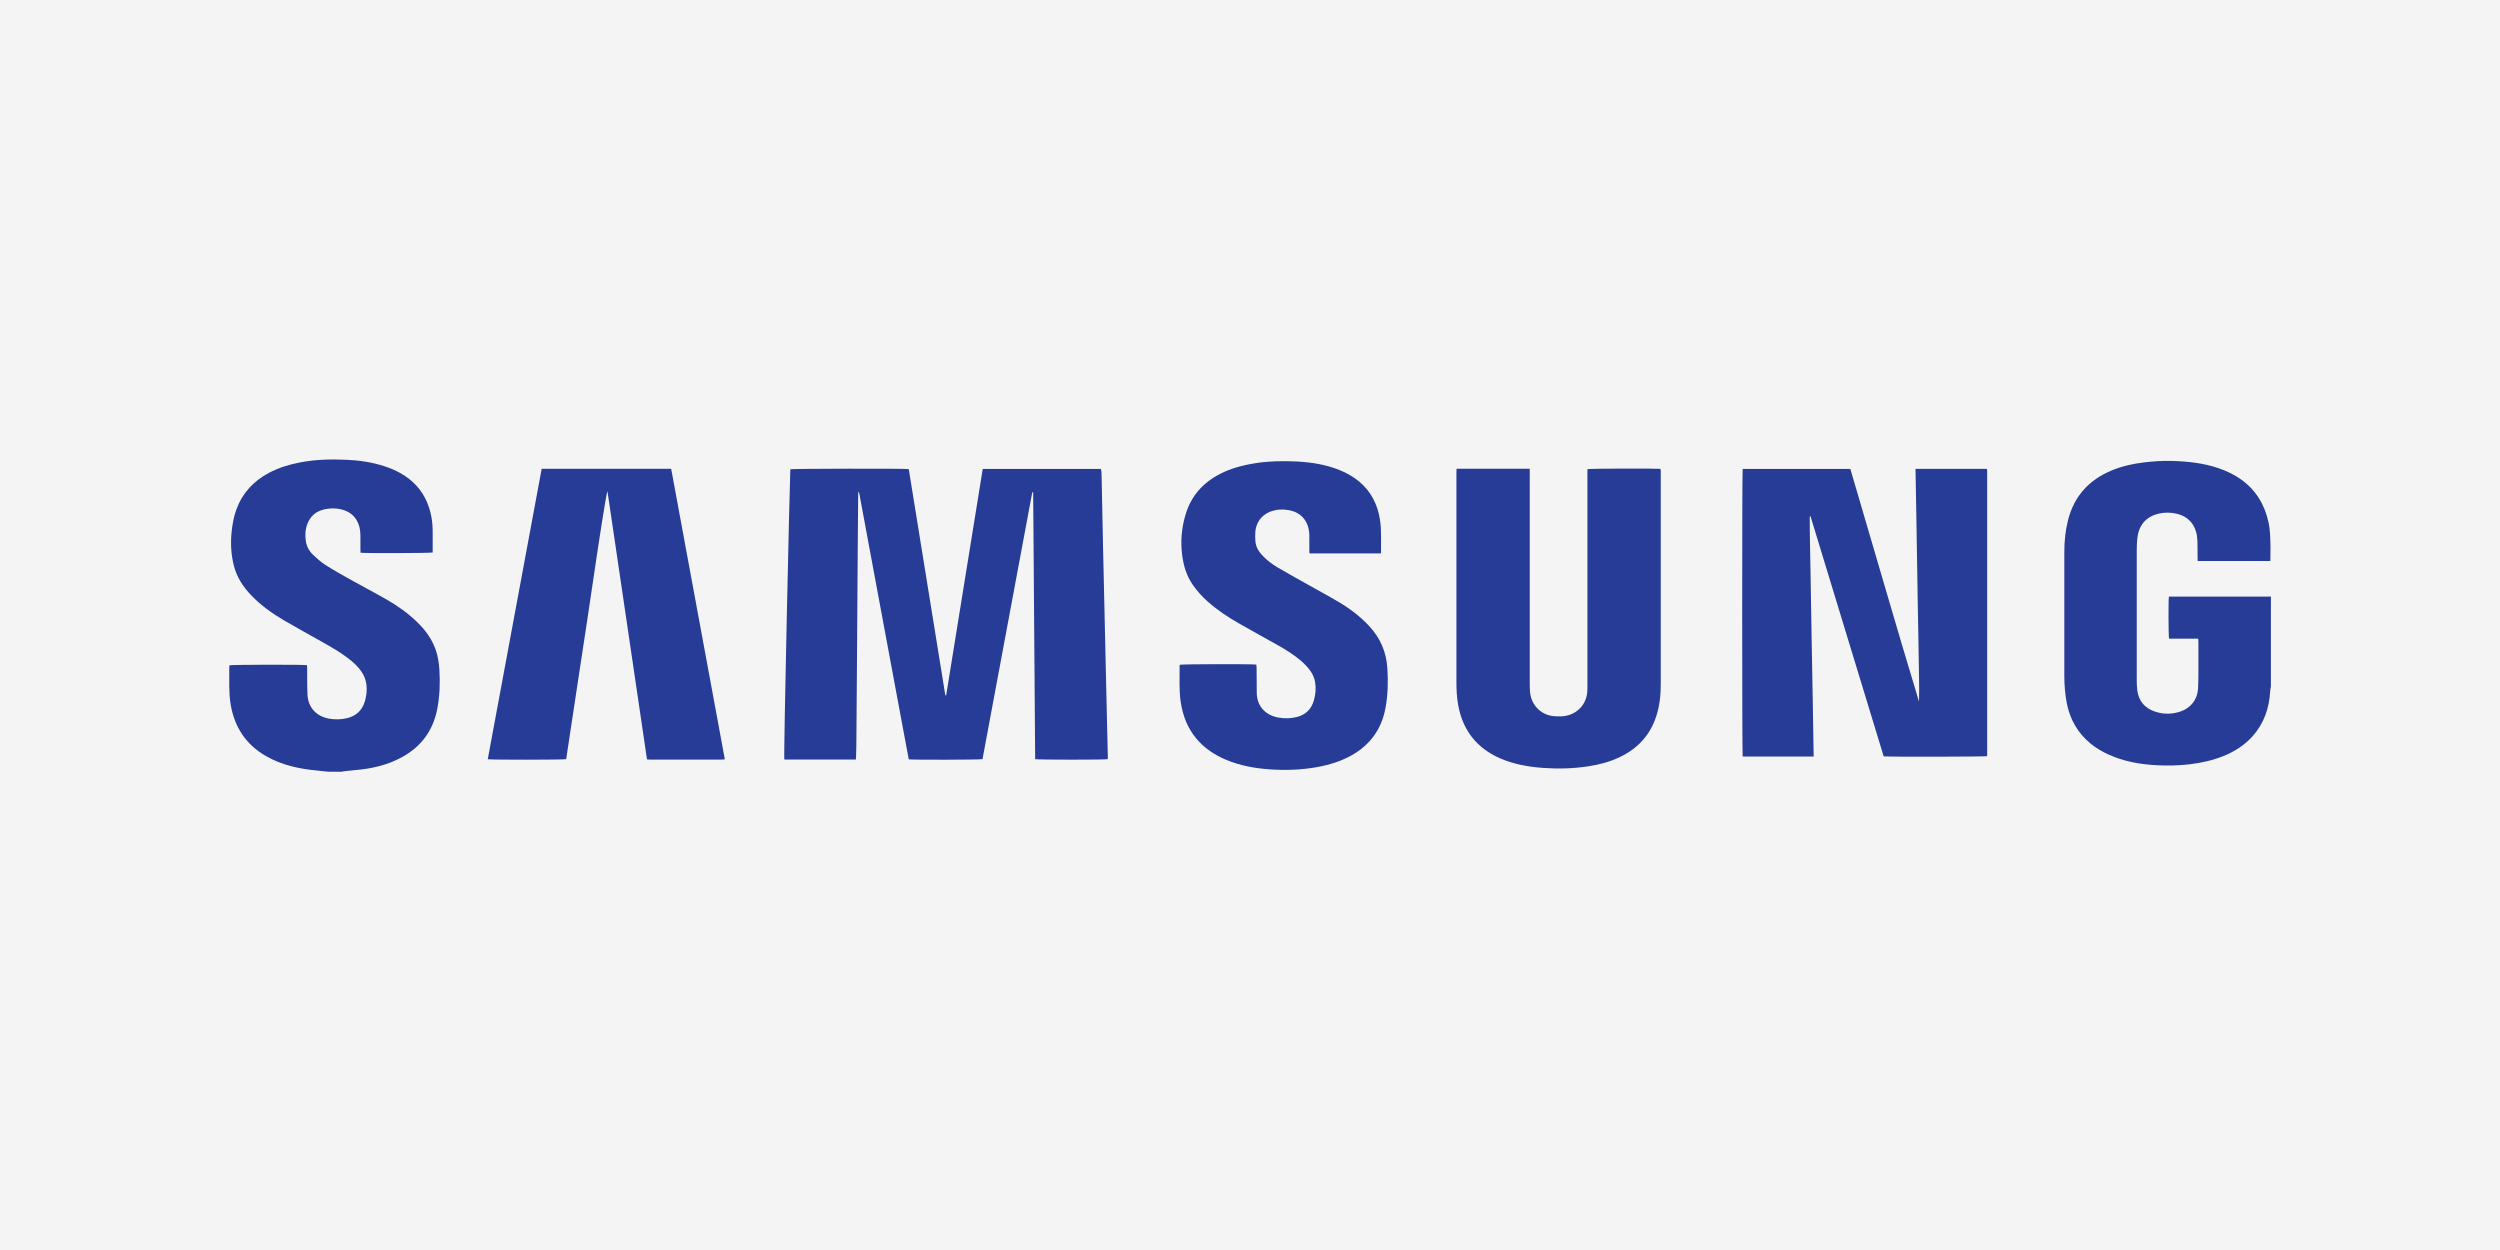
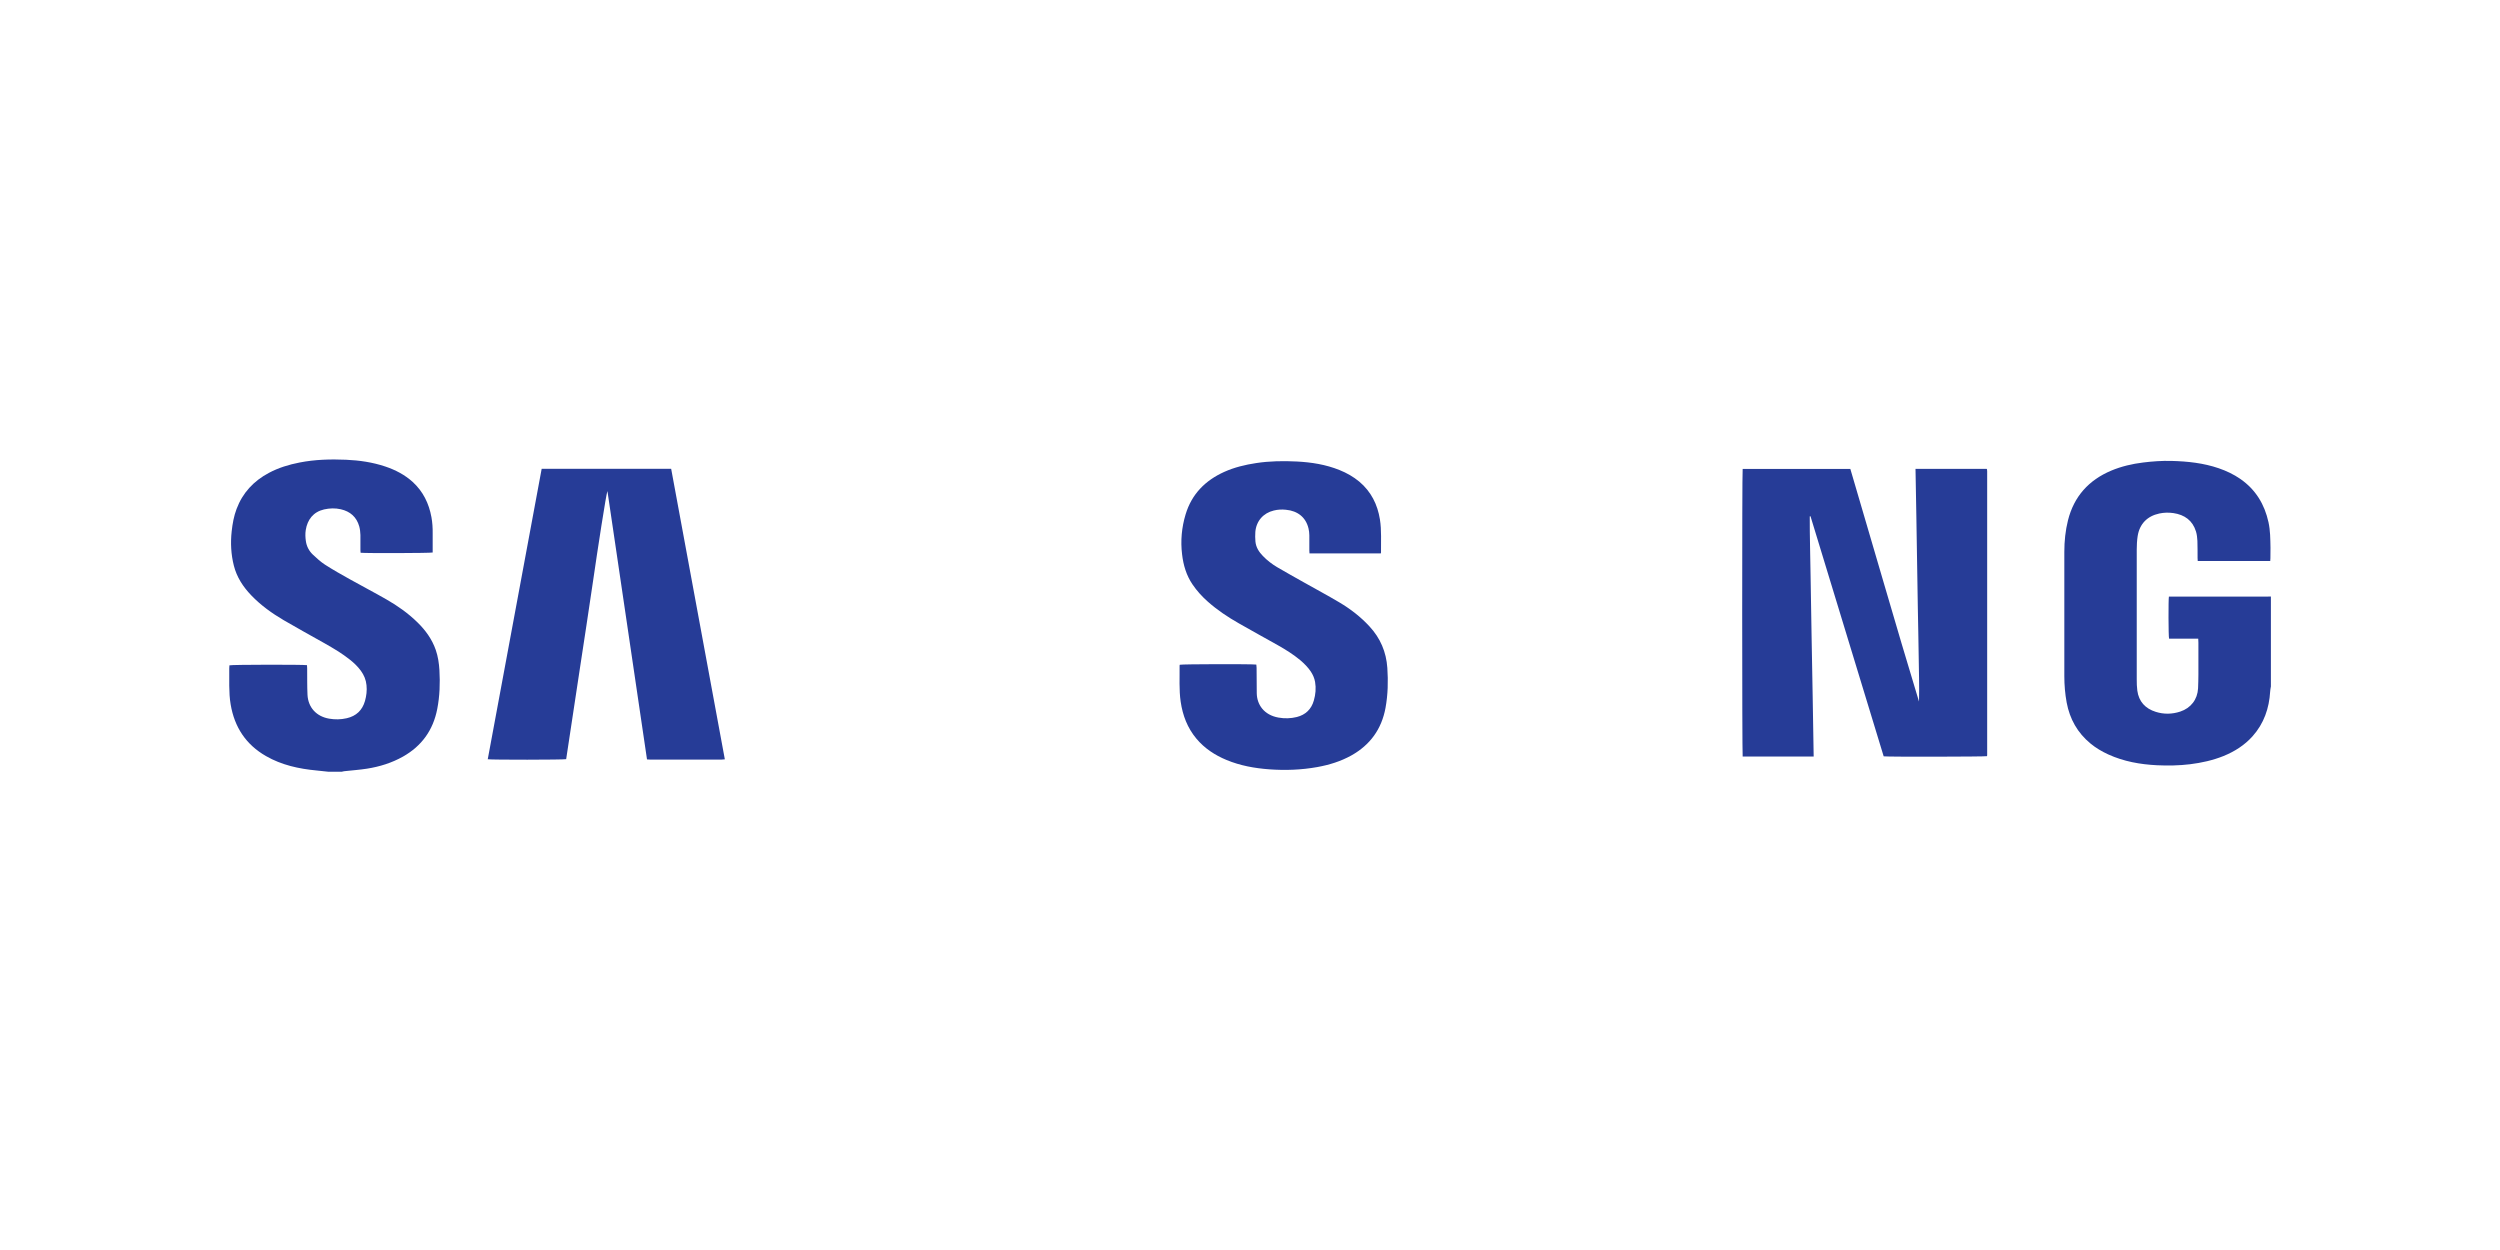
<svg xmlns="http://www.w3.org/2000/svg" id="b" width="300" height="150" viewBox="0 0 300 150">
  <g id="c">
-     <rect width="300" height="150" fill="#f4f4f4" />
    <g id="d">
      <path d="M272.5,82.41c-.03.19-.07.38-.08.57-.12,2.02-.75,3.85-2.12,5.38-.96,1.07-2.15,1.82-3.47,2.36-1.29.52-2.65.82-4.03.99-1.32.16-2.64.18-3.95.12-2.02-.1-4-.45-5.86-1.3-.76-.35-1.48-.77-2.12-1.3-1.57-1.29-2.5-2.95-2.87-4.93-.19-1.04-.28-2.09-.28-3.14,0-4.98-.01-9.97,0-14.95,0-1.27.13-2.54.44-3.78.72-2.86,2.49-4.82,5.2-5.96,1.22-.51,2.51-.81,3.82-.97,1.13-.14,2.26-.22,3.4-.19,1.93.05,3.83.25,5.67.88.92.32,1.8.73,2.6,1.29,1.83,1.27,2.9,3.04,3.37,5.19.22,1,.22,2.02.24,3.04,0,.43,0,.86-.01,1.28,0,.1-.01.2-.02.33h-8.7c0-.12-.02-.24-.02-.36,0-.68,0-1.37-.02-2.05-.02-.38-.06-.77-.17-1.13-.41-1.33-1.37-2.01-2.71-2.21-.57-.08-1.13-.07-1.69.05-1.45.31-2.37,1.25-2.6,2.71-.08.53-.11,1.08-.11,1.62,0,5.19,0,10.39,0,15.58,0,.45.01.9.07,1.35.18,1.31.96,2.15,2.21,2.54.97.31,1.97.29,2.94-.03,1.27-.42,2.07-1.45,2.14-2.79.03-.55.03-1.11.04-1.66,0-1.27,0-2.54,0-3.82,0-.15-.01-.3-.02-.48h-3.5c-.08-.3-.09-4.65-.02-5.05h.43c3.79,0,7.58,0,11.36,0,.15,0,.3,0,.45-.01v10.83Z" fill="#263c97" />
      <path d="M39.42,92.61c-.47-.05-.94-.11-1.41-.15-2.14-.2-4.21-.65-6.09-1.73-2.41-1.38-3.78-3.47-4.24-6.19-.13-.74-.16-1.49-.17-2.25,0-.69,0-1.39,0-2.08,0-.13.01-.25.02-.37.28-.09,8.91-.1,9.31-.02,0,.13.02.26.02.4.01,1.05-.01,2.11.04,3.16.08,1.53,1.08,2.6,2.6,2.86.7.12,1.4.11,2.1-.05,1.15-.26,1.88-.96,2.2-2.08.17-.61.25-1.24.18-1.89-.06-.64-.3-1.21-.67-1.72-.37-.51-.82-.94-1.31-1.33-.95-.76-2-1.38-3.06-1.98-1.63-.92-3.28-1.82-4.9-2.77-1.41-.83-2.74-1.78-3.88-2.97-.99-1.03-1.75-2.19-2.1-3.58-.34-1.35-.41-2.72-.26-4.1.1-.92.26-1.83.59-2.7.73-1.94,2.05-3.35,3.87-4.32,1.16-.62,2.41-1,3.7-1.25,1.84-.36,3.7-.41,5.57-.33,1.6.07,3.18.3,4.7.81,1.22.41,2.34.99,3.3,1.86,1.24,1.14,1.94,2.57,2.24,4.21.12.65.16,1.31.15,1.97,0,.76,0,1.52,0,2.28-.27.08-8.05.1-8.65.03,0-.11-.02-.22-.02-.33,0-.6.01-1.2,0-1.8-.01-.34-.05-.7-.14-1.03-.32-1.13-1.08-1.8-2.22-2.06-.66-.15-1.33-.13-2,.02-1.3.3-2,1.23-2.2,2.47-.07.44-.05.88.01,1.31.09.66.39,1.22.86,1.66.45.43.92.85,1.44,1.19.96.62,1.96,1.18,2.96,1.74,1.46.82,2.95,1.59,4.41,2.43,1.35.77,2.62,1.67,3.73,2.76.96.94,1.74,2.01,2.19,3.3.27.78.39,1.6.44,2.42.09,1.56.04,3.12-.26,4.66-.49,2.54-1.86,4.45-4.11,5.72-1.35.76-2.8,1.21-4.32,1.45-.89.14-1.79.2-2.69.3-.11.01-.22.04-.34.07h-1.6Z" fill="#263c97" />
-       <path d="M102.72,91.14h-8.6c-.11-.26.67-34.4.72-34.83.25-.07,13.58-.1,14.21-.02,1.46,9.04,2.92,18.1,4.39,27.15.03,0,.06,0,.1,0,1.46-9.05,2.93-18.1,4.39-27.17h14.18c.02.08.04.15.05.23.01.18.02.37.03.55.06,2.78.11,5.55.17,8.33.04,2.07.09,4.14.14,6.21.05,2.07.09,4.14.14,6.21.05,2.06.09,4.12.14,6.17.05,2.3.11,4.6.16,6.9,0,.08-.01.16-.02.23-.3.08-8.32.08-8.7,0-.09-10.67-.15-21.35-.24-32.02-.05-.01-.06-.02-.07-.02-.01,0-.03,0-.03.02-.02.09-.04.18-.06.27-1.97,10.56-3.94,21.13-5.91,31.69,0,.01,0,.02-.01.03,0,.01-.01.02-.02.03-.25.07-8.27.1-8.83.02-.67-3.54-1.32-7.1-1.99-10.67-.67-3.57-1.33-7.13-1.99-10.7-.66-3.56-1.32-7.13-2-10.77-.11.17-.08.3-.09.41-.02,2.07-.04,4.14-.05,6.21-.03,4.39-.06,8.79-.09,13.18-.02,3.17-.04,6.34-.07,9.51,0,.83-.02,1.67-.04,2.5,0,.1-.01.2-.03.34Z" fill="#263c97" />
      <path d="M217.61,90.78h-8.49c-.07-.28-.08-34.16,0-34.51h12.92c1.36,4.65,2.73,9.32,4.1,13.98,1.36,4.65,2.73,9.3,4.14,13.94.05-1.86-.02-3.71-.04-5.56-.02-1.86-.07-3.72-.1-5.59-.03-1.86-.06-3.72-.09-5.59-.03-1.86-.06-3.72-.09-5.59-.03-1.86-.07-3.72-.1-5.6h8.53s.02.02.03.03c0,0,.02.02.02.03,0,.08.02.16.02.24,0,11.36,0,22.72,0,34.08,0,.03-.02.07-.03.1-.26.07-11.91.09-12.39.02-2.93-9.59-5.85-19.2-8.78-28.81-.03,0-.06,0-.09.01-.01,2.39.07,4.79.1,7.18.03,2.41.08,4.81.12,7.22.04,2.39.09,4.79.13,7.18.04,2.4.08,4.8.12,7.24Z" fill="#263c97" />
-       <path d="M183.57,56.27c0,.15,0,.28,0,.4,0,8.53,0,17.07,0,25.6,0,.46.02.92.14,1.37.37,1.34,1.5,2.24,2.89,2.31.51.03,1.02.03,1.52-.1,1.36-.36,2.29-1.5,2.36-2.92.02-.32.01-.65.01-.97,0-8.43,0-16.86,0-25.29,0-.13,0-.25,0-.37.29-.08,8.07-.1,8.77-.04.01.08.03.17.03.25,0,.12,0,.23,0,.35,0,8,0,16.01,0,24.01,0,.71.01,1.41-.02,2.12-.07,1.31-.31,2.59-.84,3.8-.85,1.92-2.29,3.25-4.18,4.12-1.15.53-2.37.85-3.62,1.04-1.8.28-3.62.33-5.44.2-1.8-.13-3.56-.44-5.22-1.17-2.8-1.24-4.45-3.38-4.99-6.38-.17-.93-.21-1.86-.21-2.8,0-8.4,0-16.79,0-25.19,0-.11.01-.23.02-.36h8.78Z" fill="#263c97" />
      <path d="M72.89,58.93c-.14.28-1.2,7.15-1.72,10.77-.52,3.57-1.07,7.13-1.61,10.69-.54,3.57-1.08,7.15-1.62,10.71-.3.08-9,.09-9.41.01,2.15-11.61,4.31-23.22,6.47-34.85h15.54c2.14,11.61,4.29,23.21,6.44,34.86-.15.01-.26.03-.37.03-2.87,0-5.75,0-8.62,0-.1,0-.2-.01-.35-.02-.79-5.37-1.57-10.73-2.37-16.08-.79-5.35-1.57-10.7-2.38-16.13Z" fill="#263c97" />
      <path d="M165.67,66.41h-8.53c0-.12-.02-.23-.02-.34,0-.61,0-1.23,0-1.84,0-.28-.04-.56-.1-.82-.31-1.31-1.28-2.11-2.71-2.24-.48-.05-.97-.03-1.45.09-1.26.3-2.11,1.26-2.22,2.57-.03.38-.02.76.01,1.14.06.7.42,1.26.9,1.75.5.52,1.07.96,1.69,1.33,1.06.62,2.13,1.22,3.2,1.82,1.43.81,2.88,1.58,4.29,2.42,1.33.79,2.55,1.73,3.6,2.87,1.31,1.41,2.02,3.07,2.15,4.99.11,1.61.07,3.21-.22,4.8-.47,2.55-1.85,4.45-4.11,5.71-1.28.71-2.65,1.13-4.09,1.39-1.9.34-3.82.41-5.74.27-1.76-.13-3.49-.44-5.13-1.12-1.4-.58-2.64-1.39-3.62-2.56-1.08-1.29-1.65-2.79-1.89-4.44-.21-1.44-.11-2.89-.13-4.33,0-.03.01-.07.02-.1.26-.08,8.74-.1,9.19-.02,0,.12.03.26.03.39,0,1.01.01,2.01.02,3.02.01,1.38.86,2.64,2.61,2.95.74.13,1.48.11,2.2-.07,1.05-.27,1.74-.93,2.04-1.98.21-.73.28-1.47.15-2.23-.08-.45-.26-.86-.51-1.24-.35-.52-.79-.96-1.27-1.37-.83-.69-1.74-1.26-2.68-1.79-1.56-.88-3.14-1.74-4.69-2.63-1.32-.75-2.58-1.59-3.72-2.6-.7-.62-1.32-1.3-1.84-2.07-.74-1.09-1.1-2.31-1.25-3.6-.2-1.63-.05-3.24.42-4.8.73-2.43,2.35-4.07,4.63-5.1,1.22-.55,2.51-.86,3.83-1.06,1.62-.25,3.26-.27,4.89-.19,1.75.09,3.47.36,5.11,1.02.87.35,1.67.8,2.39,1.4,1.41,1.19,2.18,2.73,2.47,4.53.21,1.32.11,2.65.13,3.98,0,.03-.02.06-.03.11Z" fill="#263c97" />
    </g>
  </g>
</svg>